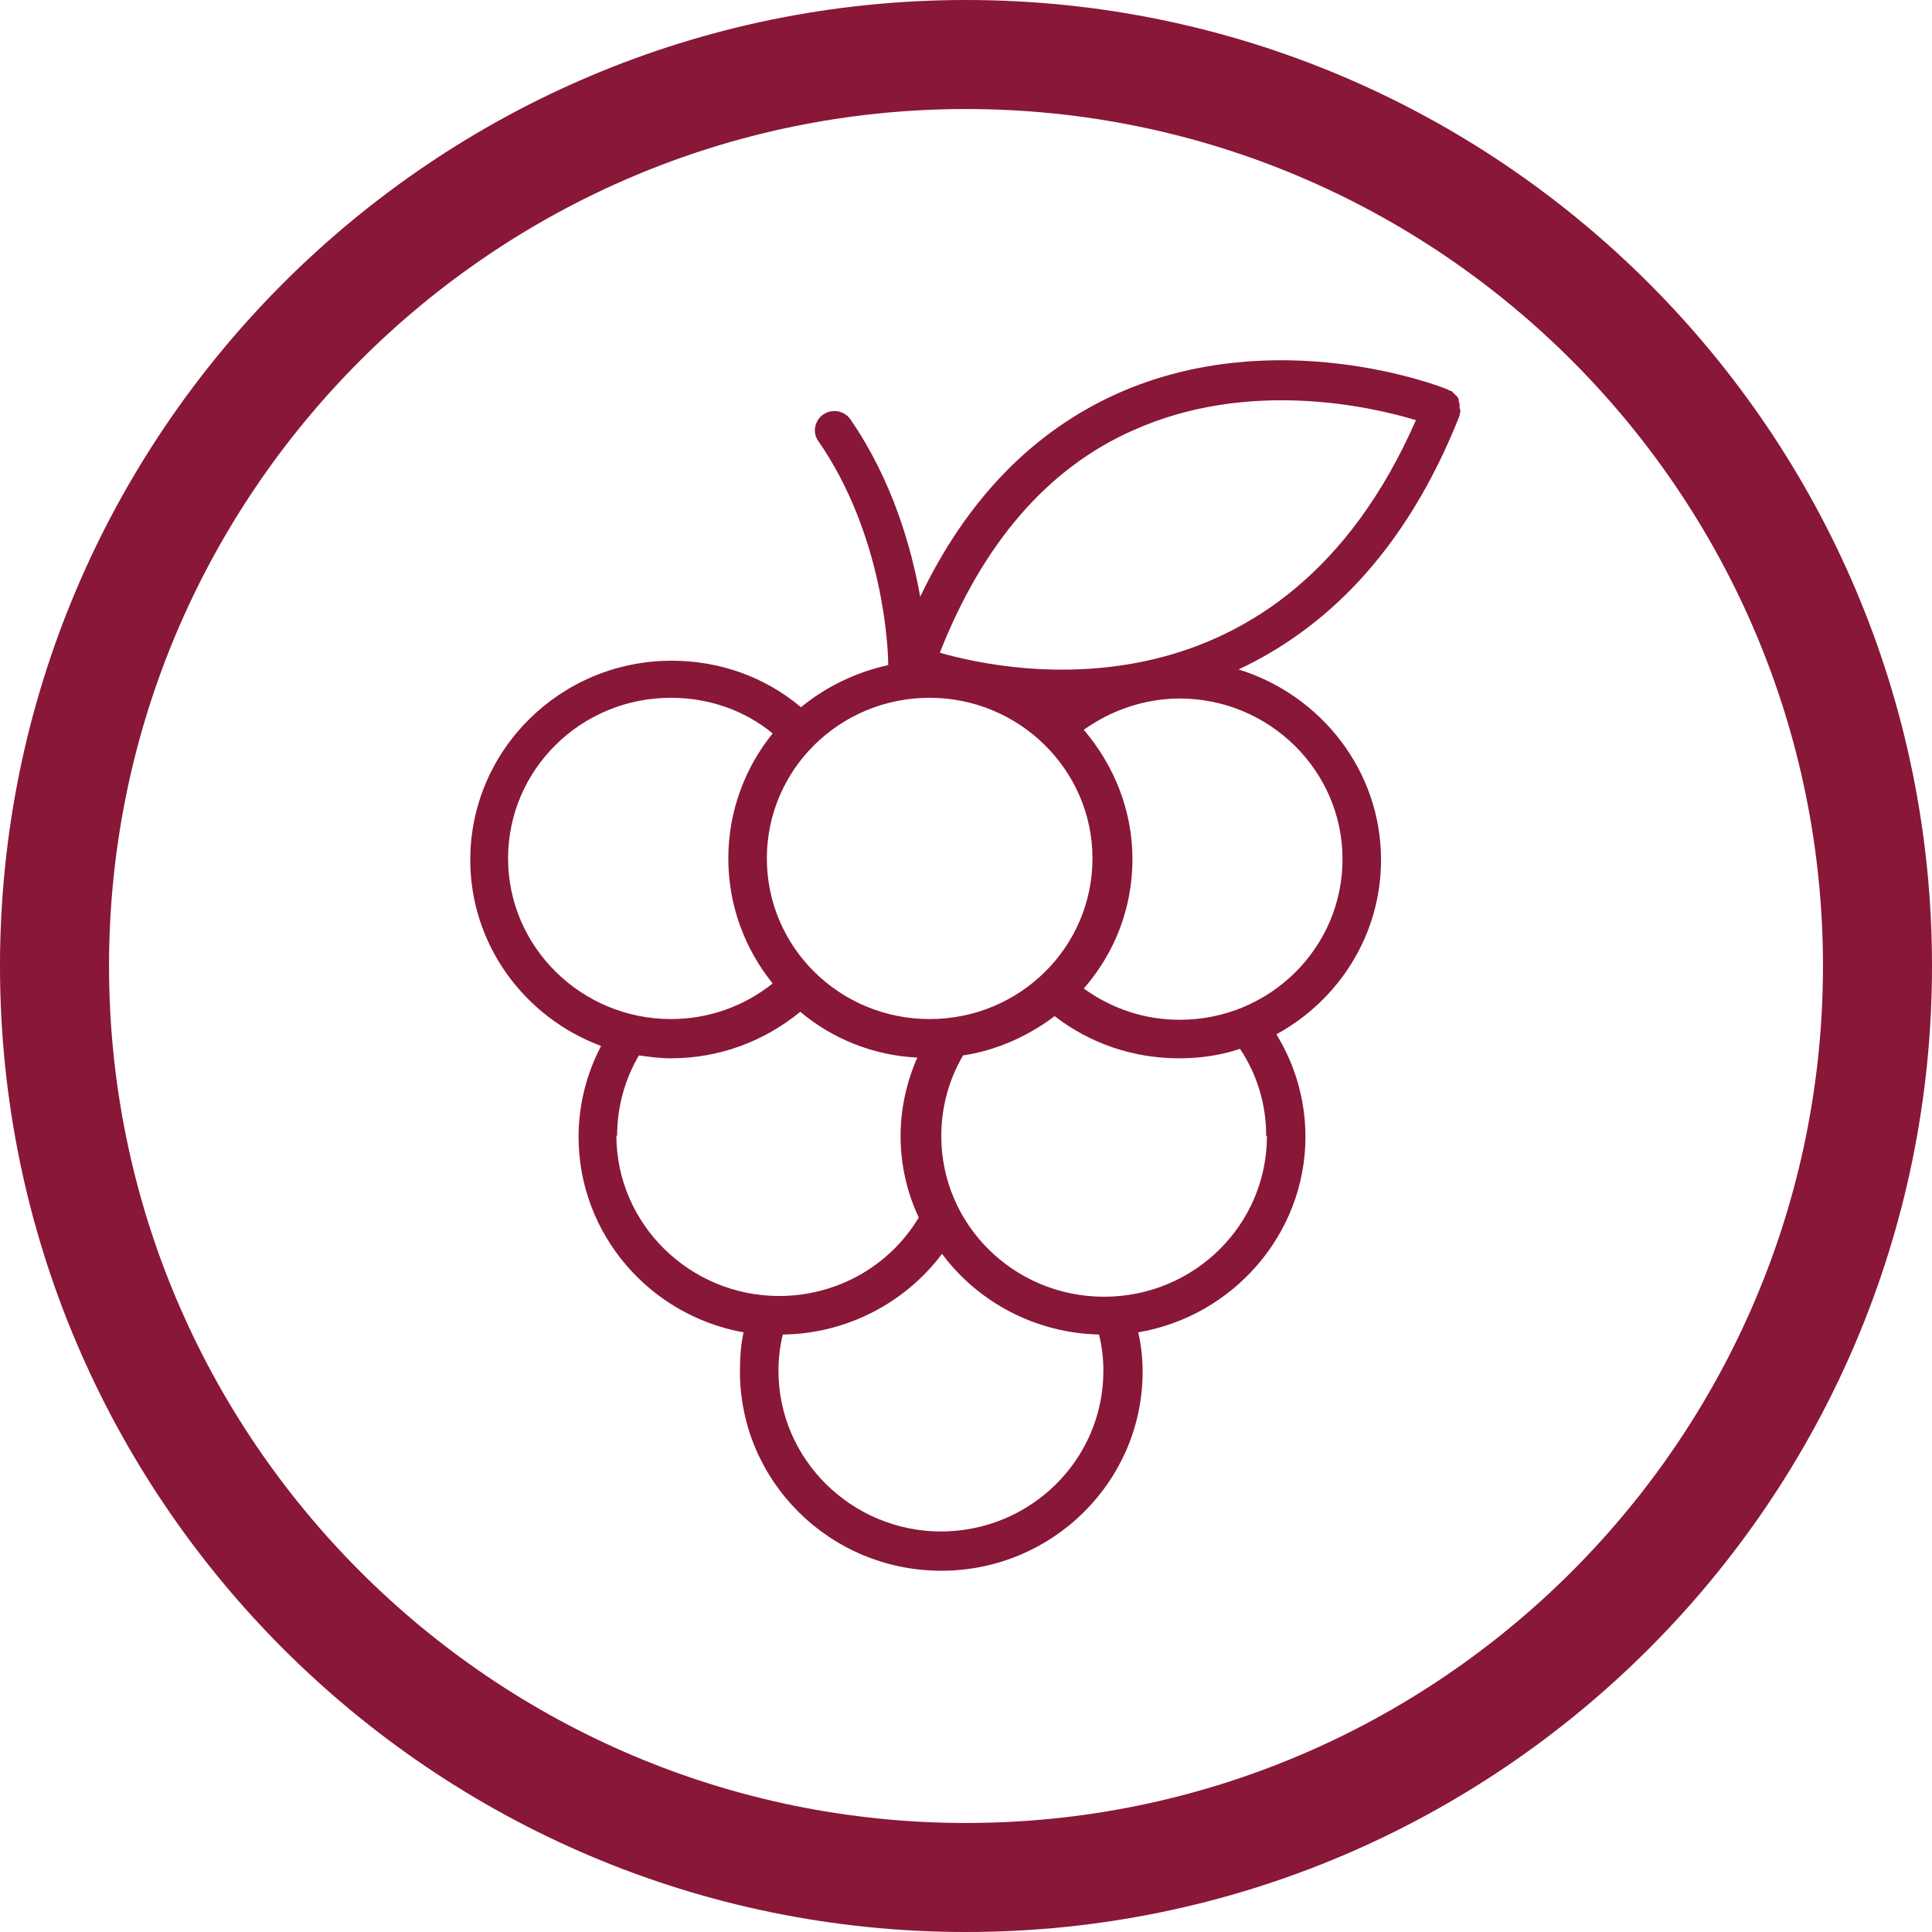
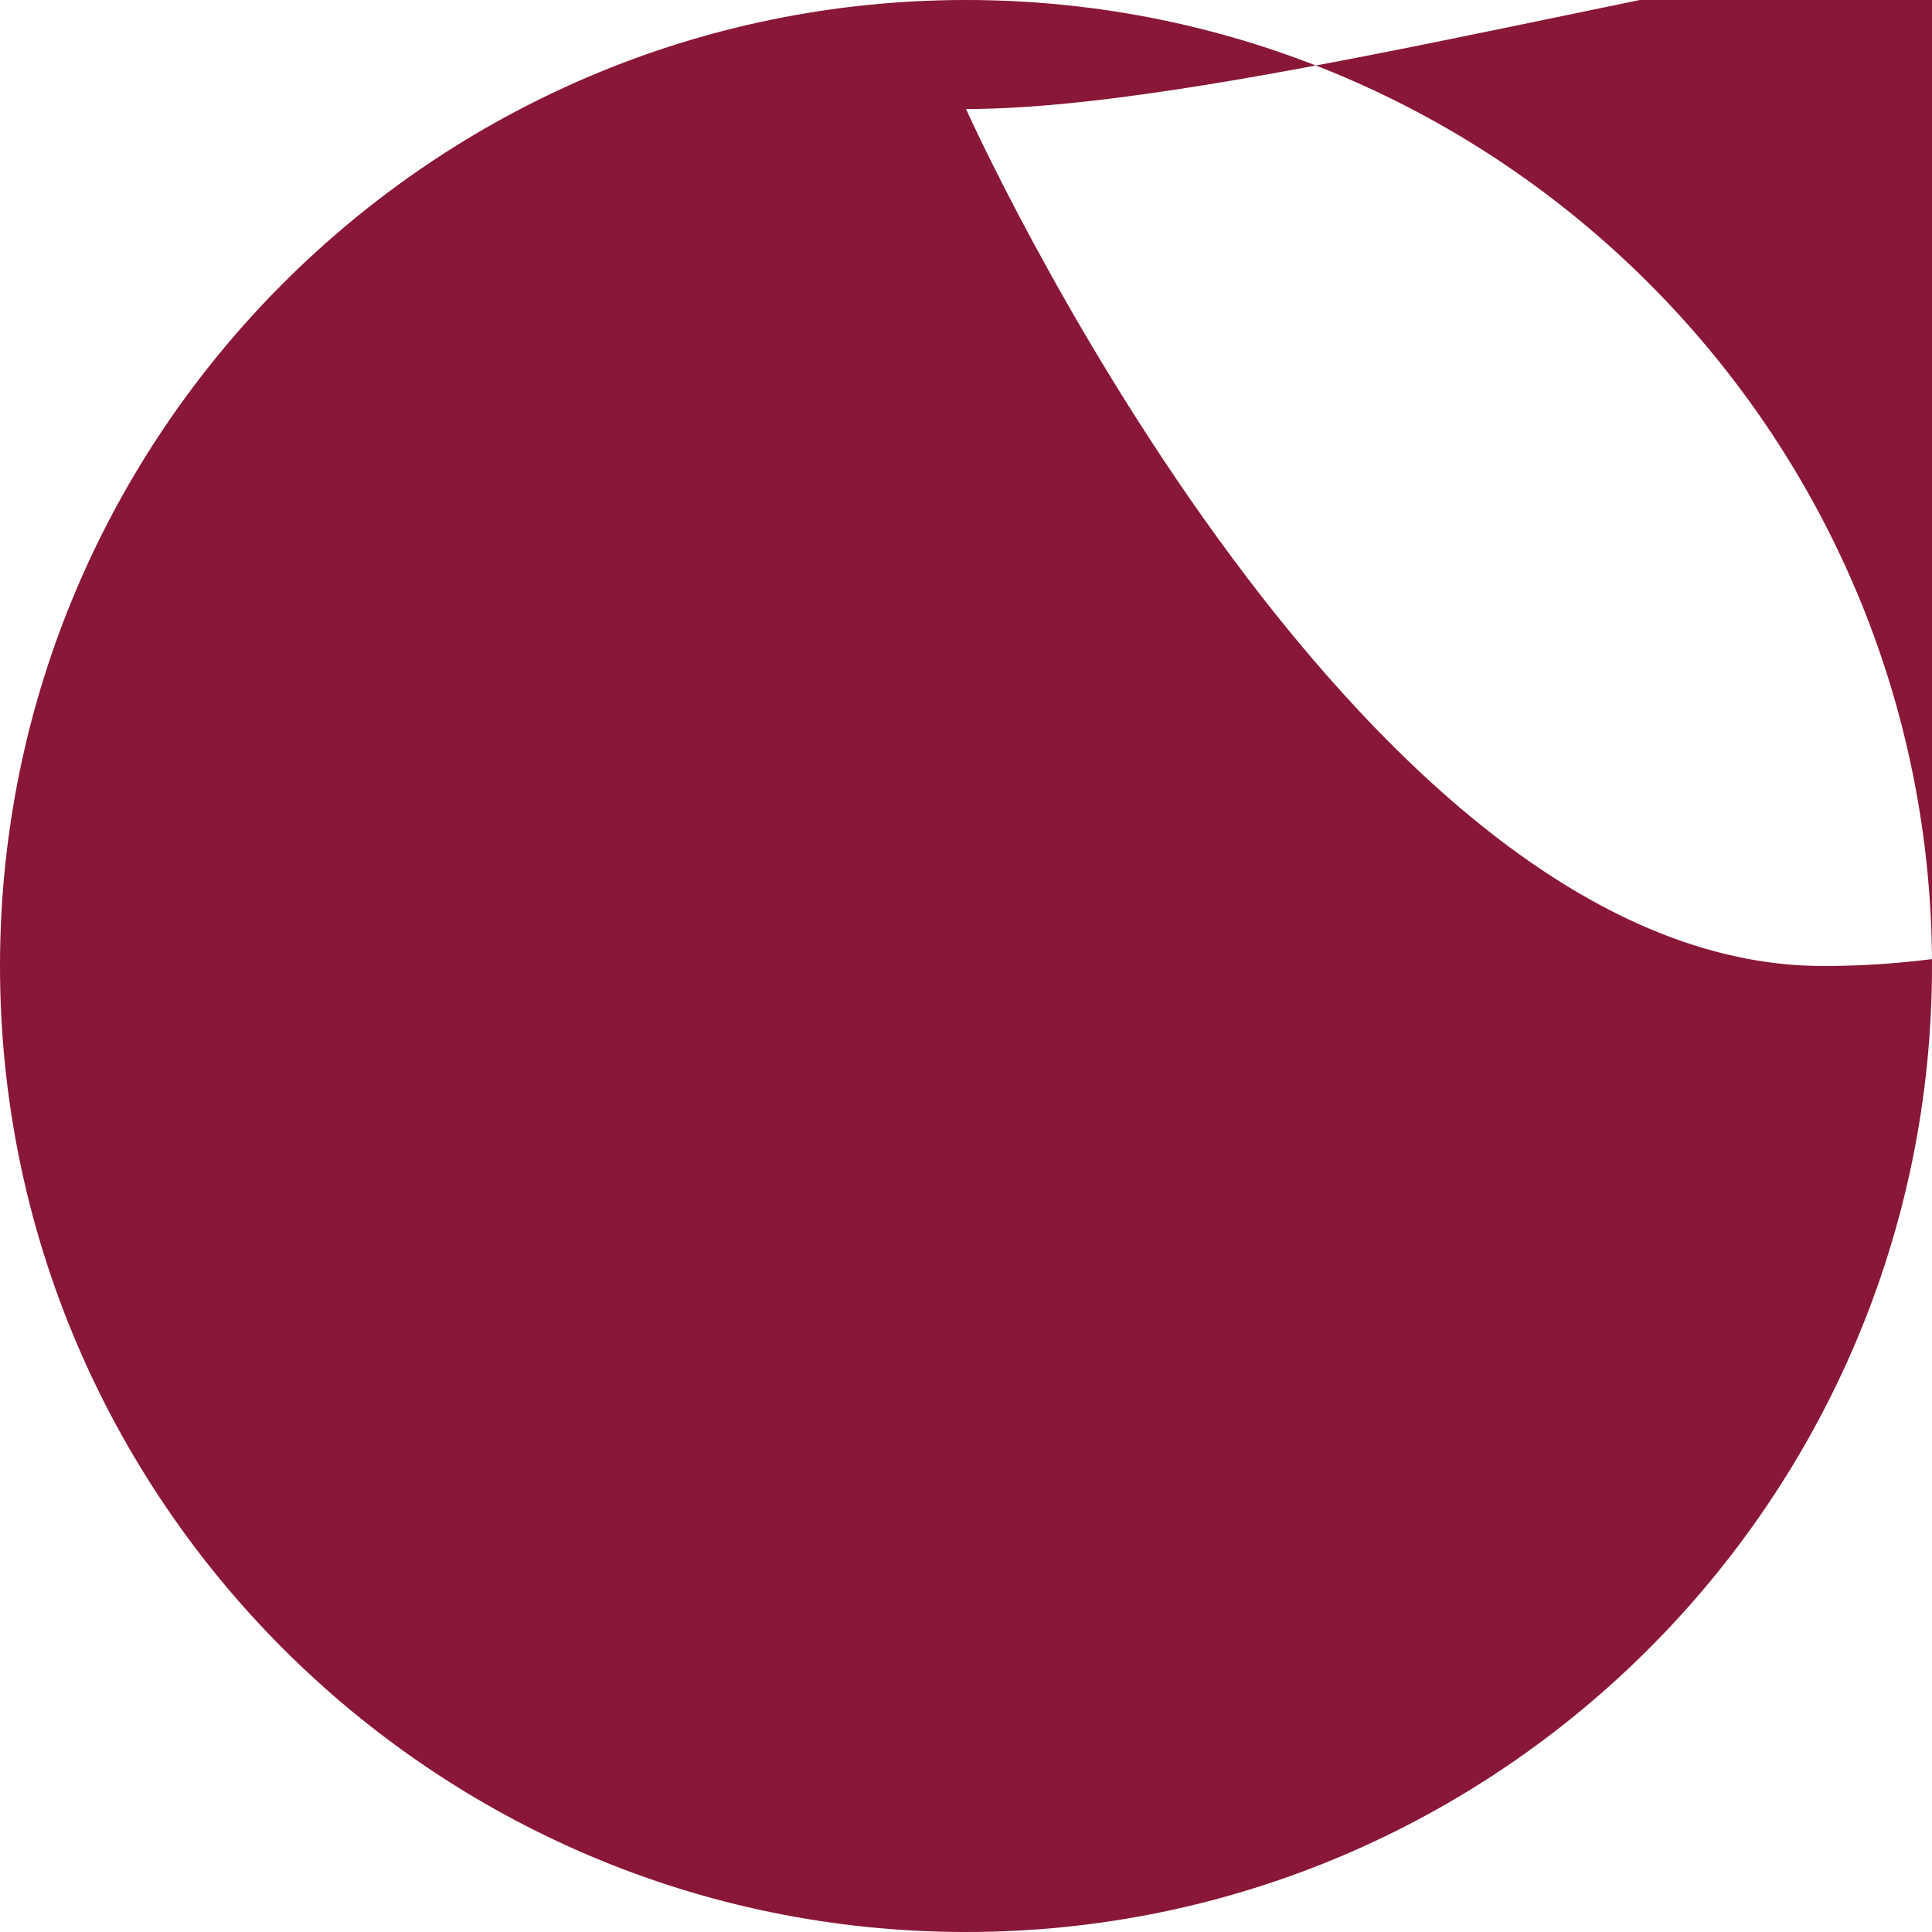
<svg xmlns="http://www.w3.org/2000/svg" id="Capa_2" data-name="Capa 2" viewBox="0 0 26.58 26.58">
  <defs>
    <style>
      .cls-1 {
        fill: #891737;
      }
    </style>
  </defs>
  <g id="Capa_1-2" data-name="Capa 1">
-     <path class="cls-1" d="m13.29,26.58C5.96,26.58,0,20.62,0,13.29S5.96,0,13.29,0s13.29,5.96,13.29,13.29-5.96,13.29-13.29,13.29Zm0-25.08C6.79,1.5,1.5,6.79,1.5,13.29s5.29,11.79,11.79,11.79,11.79-5.29,11.79-11.79S19.79,1.5,13.29,1.5Z" />
-     <path class="cls-1" d="m12.93,8.98c.59-1.5,1.48-2.54,2.66-3.06,1.58-.71,3.26-.33,3.89-.14-1.84,4.2-5.54,3.49-6.55,3.2m5.54,2.84c0,1.22-1,2.21-2.24,2.21-.48,0-.93-.15-1.32-.43.42-.48.67-1.1.67-1.78s-.26-1.3-.67-1.78c.38-.27.84-.43,1.32-.43,1.23,0,2.24.99,2.24,2.21m-1.04,3.81c0,1.22-1,2.21-2.24,2.21s-2.24-.99-2.24-2.21c0-.39.1-.77.3-1.11.47-.07.9-.27,1.26-.54.49.38,1.09.58,1.71.58.29,0,.57-.04.84-.13.24.36.36.77.36,1.2m-4.47,5.44c-1.23,0-2.24-.99-2.24-2.21,0-.17.02-.34.06-.5.87-.01,1.68-.43,2.19-1.11.49.66,1.28,1.09,2.16,1.11.04.16.06.33.06.5,0,1.22-1,2.21-2.24,2.21m-4.45-5.44c0-.39.1-.77.3-1.11.14.02.29.04.44.04.66,0,1.28-.23,1.78-.64.44.37,1,.6,1.61.63-.15.34-.23.71-.23,1.08,0,.4.09.78.25,1.12-.4.67-1.13,1.08-1.92,1.08-1.23,0-2.24-.99-2.24-2.21m-1.49-3.81c0-1.22,1-2.21,2.24-2.21.52,0,1.01.17,1.4.49-.38.47-.61,1.07-.61,1.72s.23,1.25.61,1.72c-.4.32-.89.49-1.4.49-1.23,0-2.24-.99-2.24-2.21m5.8-2.21c1.23,0,2.24.99,2.24,2.21s-1,2.21-2.24,2.21-2.24-.99-2.24-2.21,1-2.21,2.24-2.21m7.29-3.99s0,0,0,0c0-.01,0-.03,0-.04,0,0,0,0,0-.01,0-.01,0-.02-.01-.03,0,0,0-.01,0-.02,0,0,0-.02-.01-.03,0,0,0-.01-.01-.02,0,0-.01-.01-.02-.02,0,0-.01-.01-.02-.02,0,0-.01-.01-.02-.02,0,0-.01-.01-.02-.02,0,0-.02,0-.03-.01,0,0-.01,0-.02-.01,0,0,0,0,0,0h0c-.11-.05-2.38-.92-4.56.06-1.15.52-2.06,1.45-2.7,2.79-.12-.67-.38-1.6-.96-2.44-.08-.12-.25-.15-.37-.07-.12.08-.16.25-.07.37.89,1.29.96,2.83.96,3.08-.45.1-.86.3-1.2.58-.5-.42-1.12-.64-1.78-.64-1.53,0-2.77,1.23-2.77,2.74,0,1.17.75,2.17,1.8,2.56-.2.38-.31.81-.31,1.25,0,1.34.98,2.46,2.27,2.69-.04.18-.05.36-.05.54,0,1.51,1.24,2.74,2.77,2.74s2.77-1.23,2.77-2.74c0-.18-.02-.36-.06-.54,1.3-.22,2.3-1.35,2.3-2.69,0-.5-.14-.99-.4-1.41.86-.47,1.44-1.37,1.44-2.4,0-1.23-.83-2.27-1.96-2.62,1.15-.54,2.28-1.57,3.04-3.49,0-.01,0-.03.01-.04,0,0,0,0,0,0,0-.01,0-.03,0-.04" />
+     <path class="cls-1" d="m13.29,26.58C5.96,26.58,0,20.62,0,13.29S5.96,0,13.29,0s13.29,5.96,13.29,13.29-5.96,13.29-13.29,13.29Zm0-25.08s5.29,11.79,11.79,11.79,11.79-5.29,11.79-11.79S19.79,1.5,13.29,1.5Z" />
  </g>
</svg>